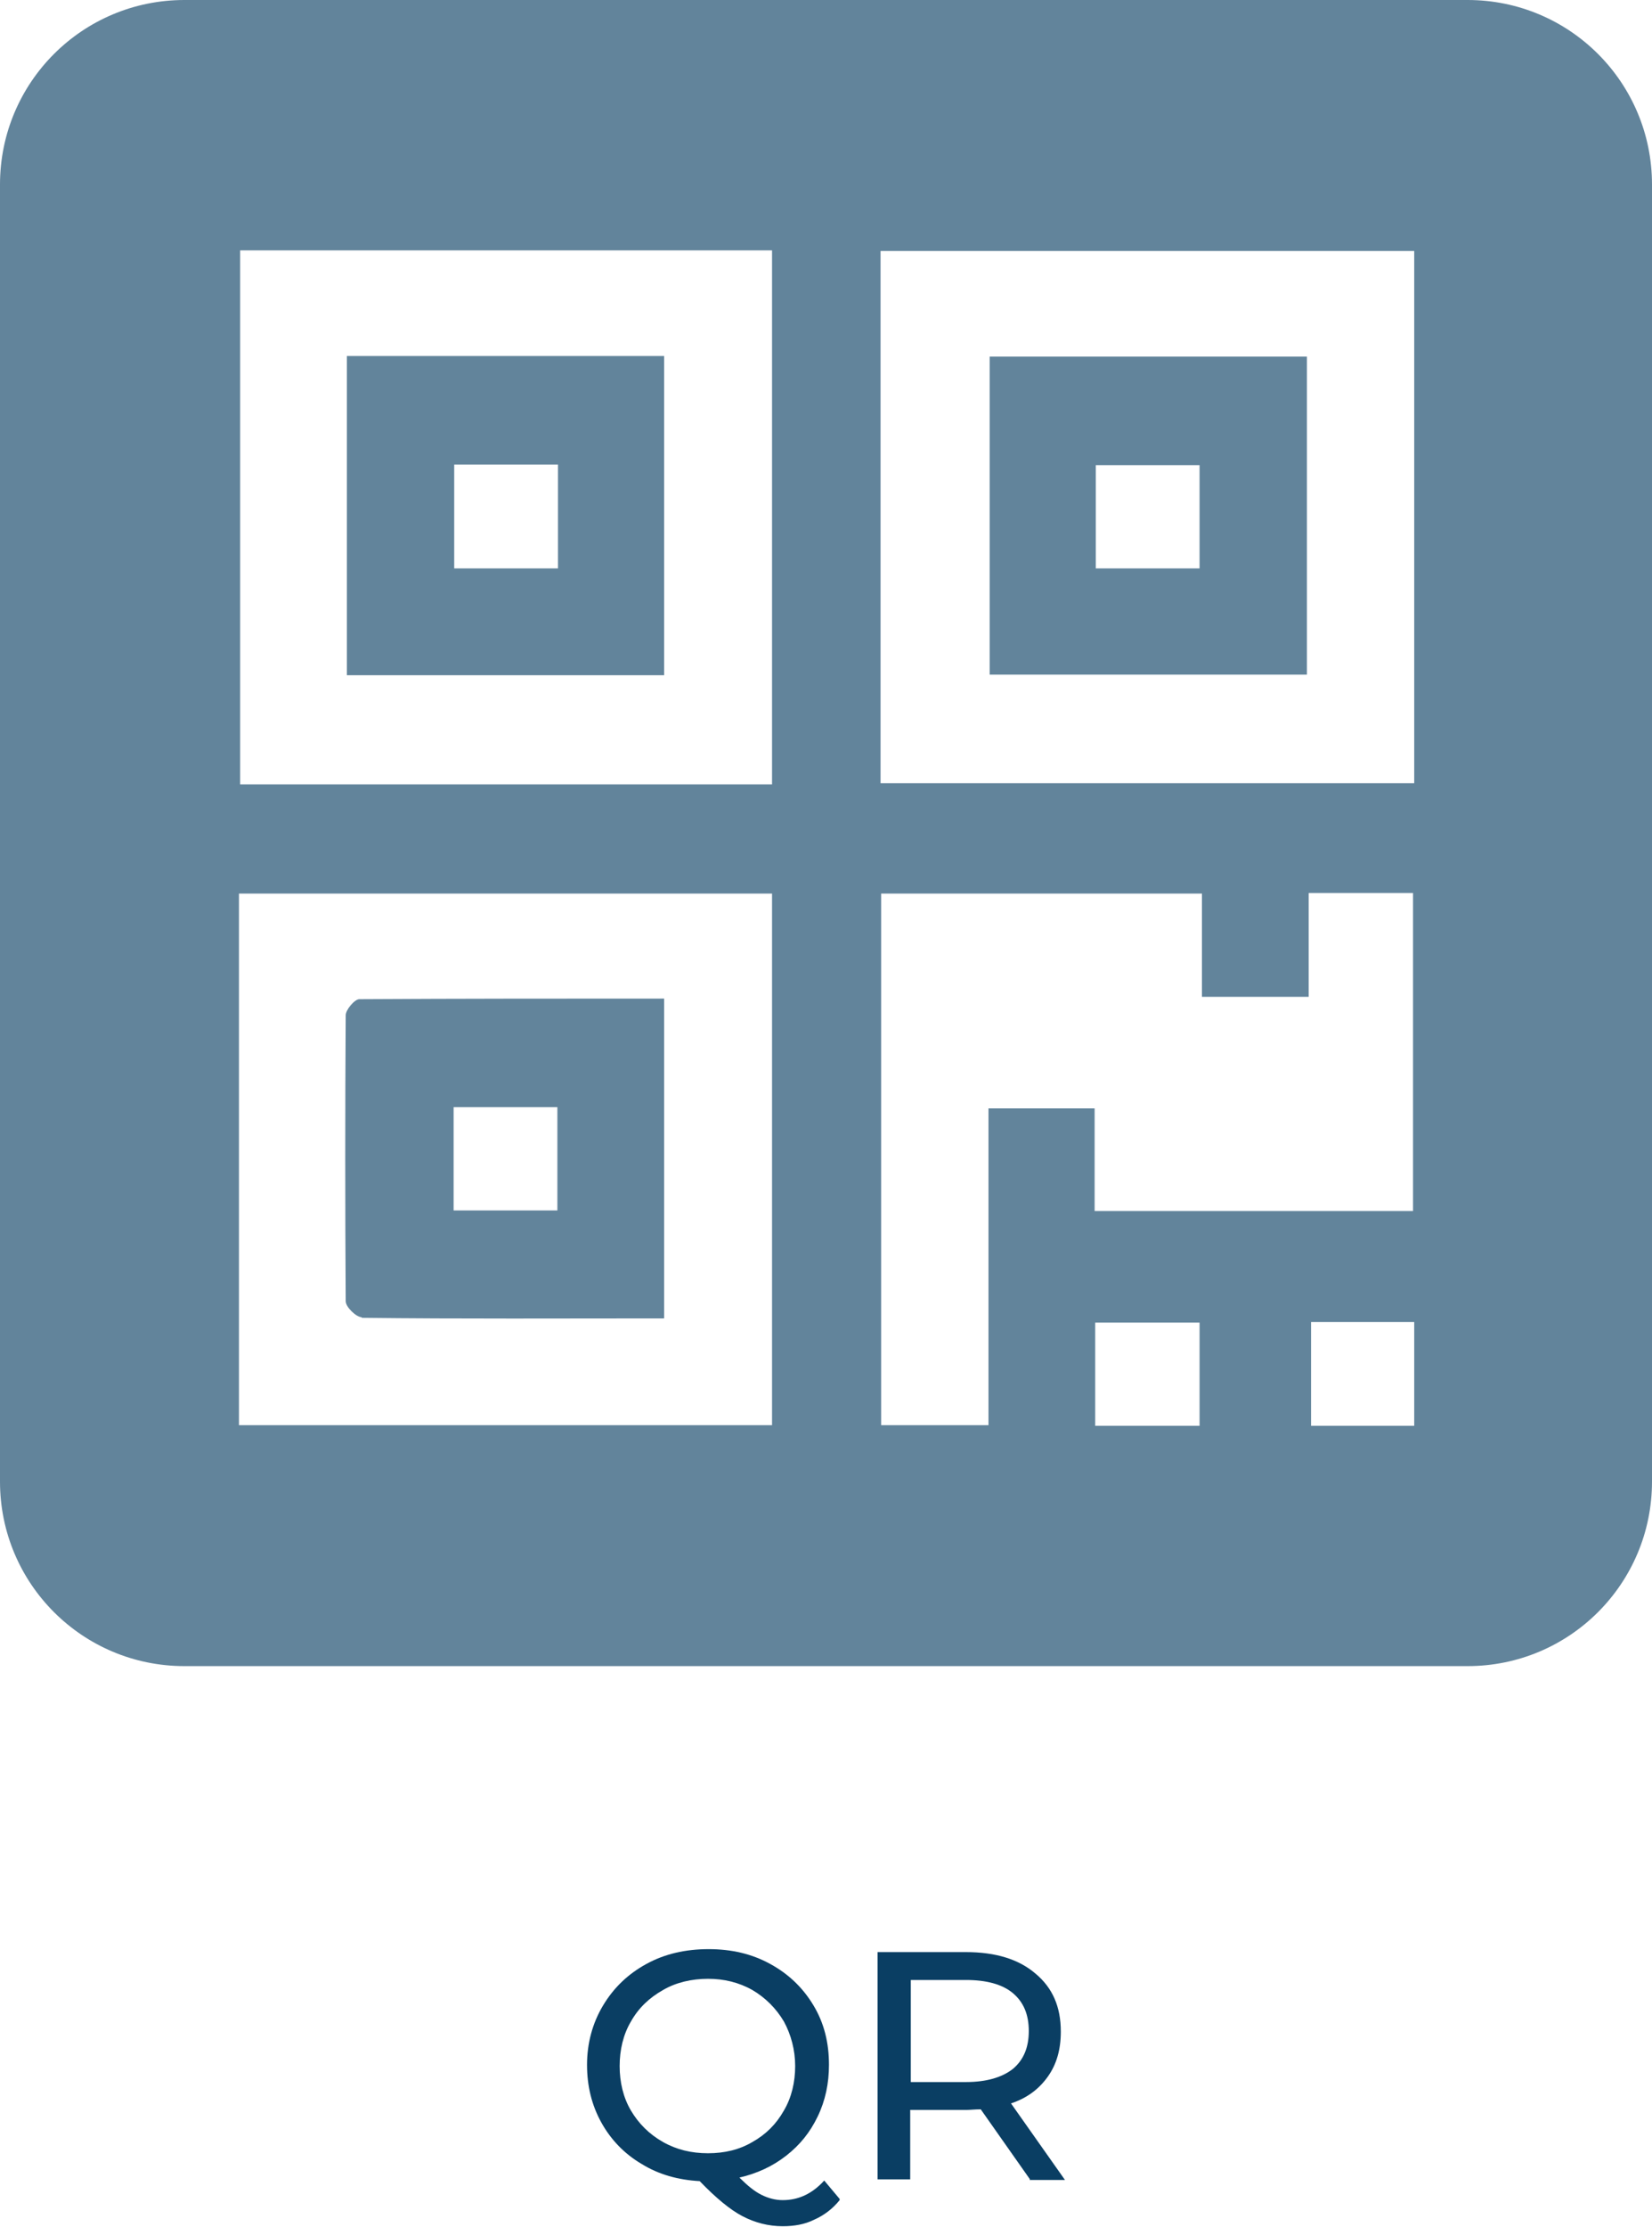
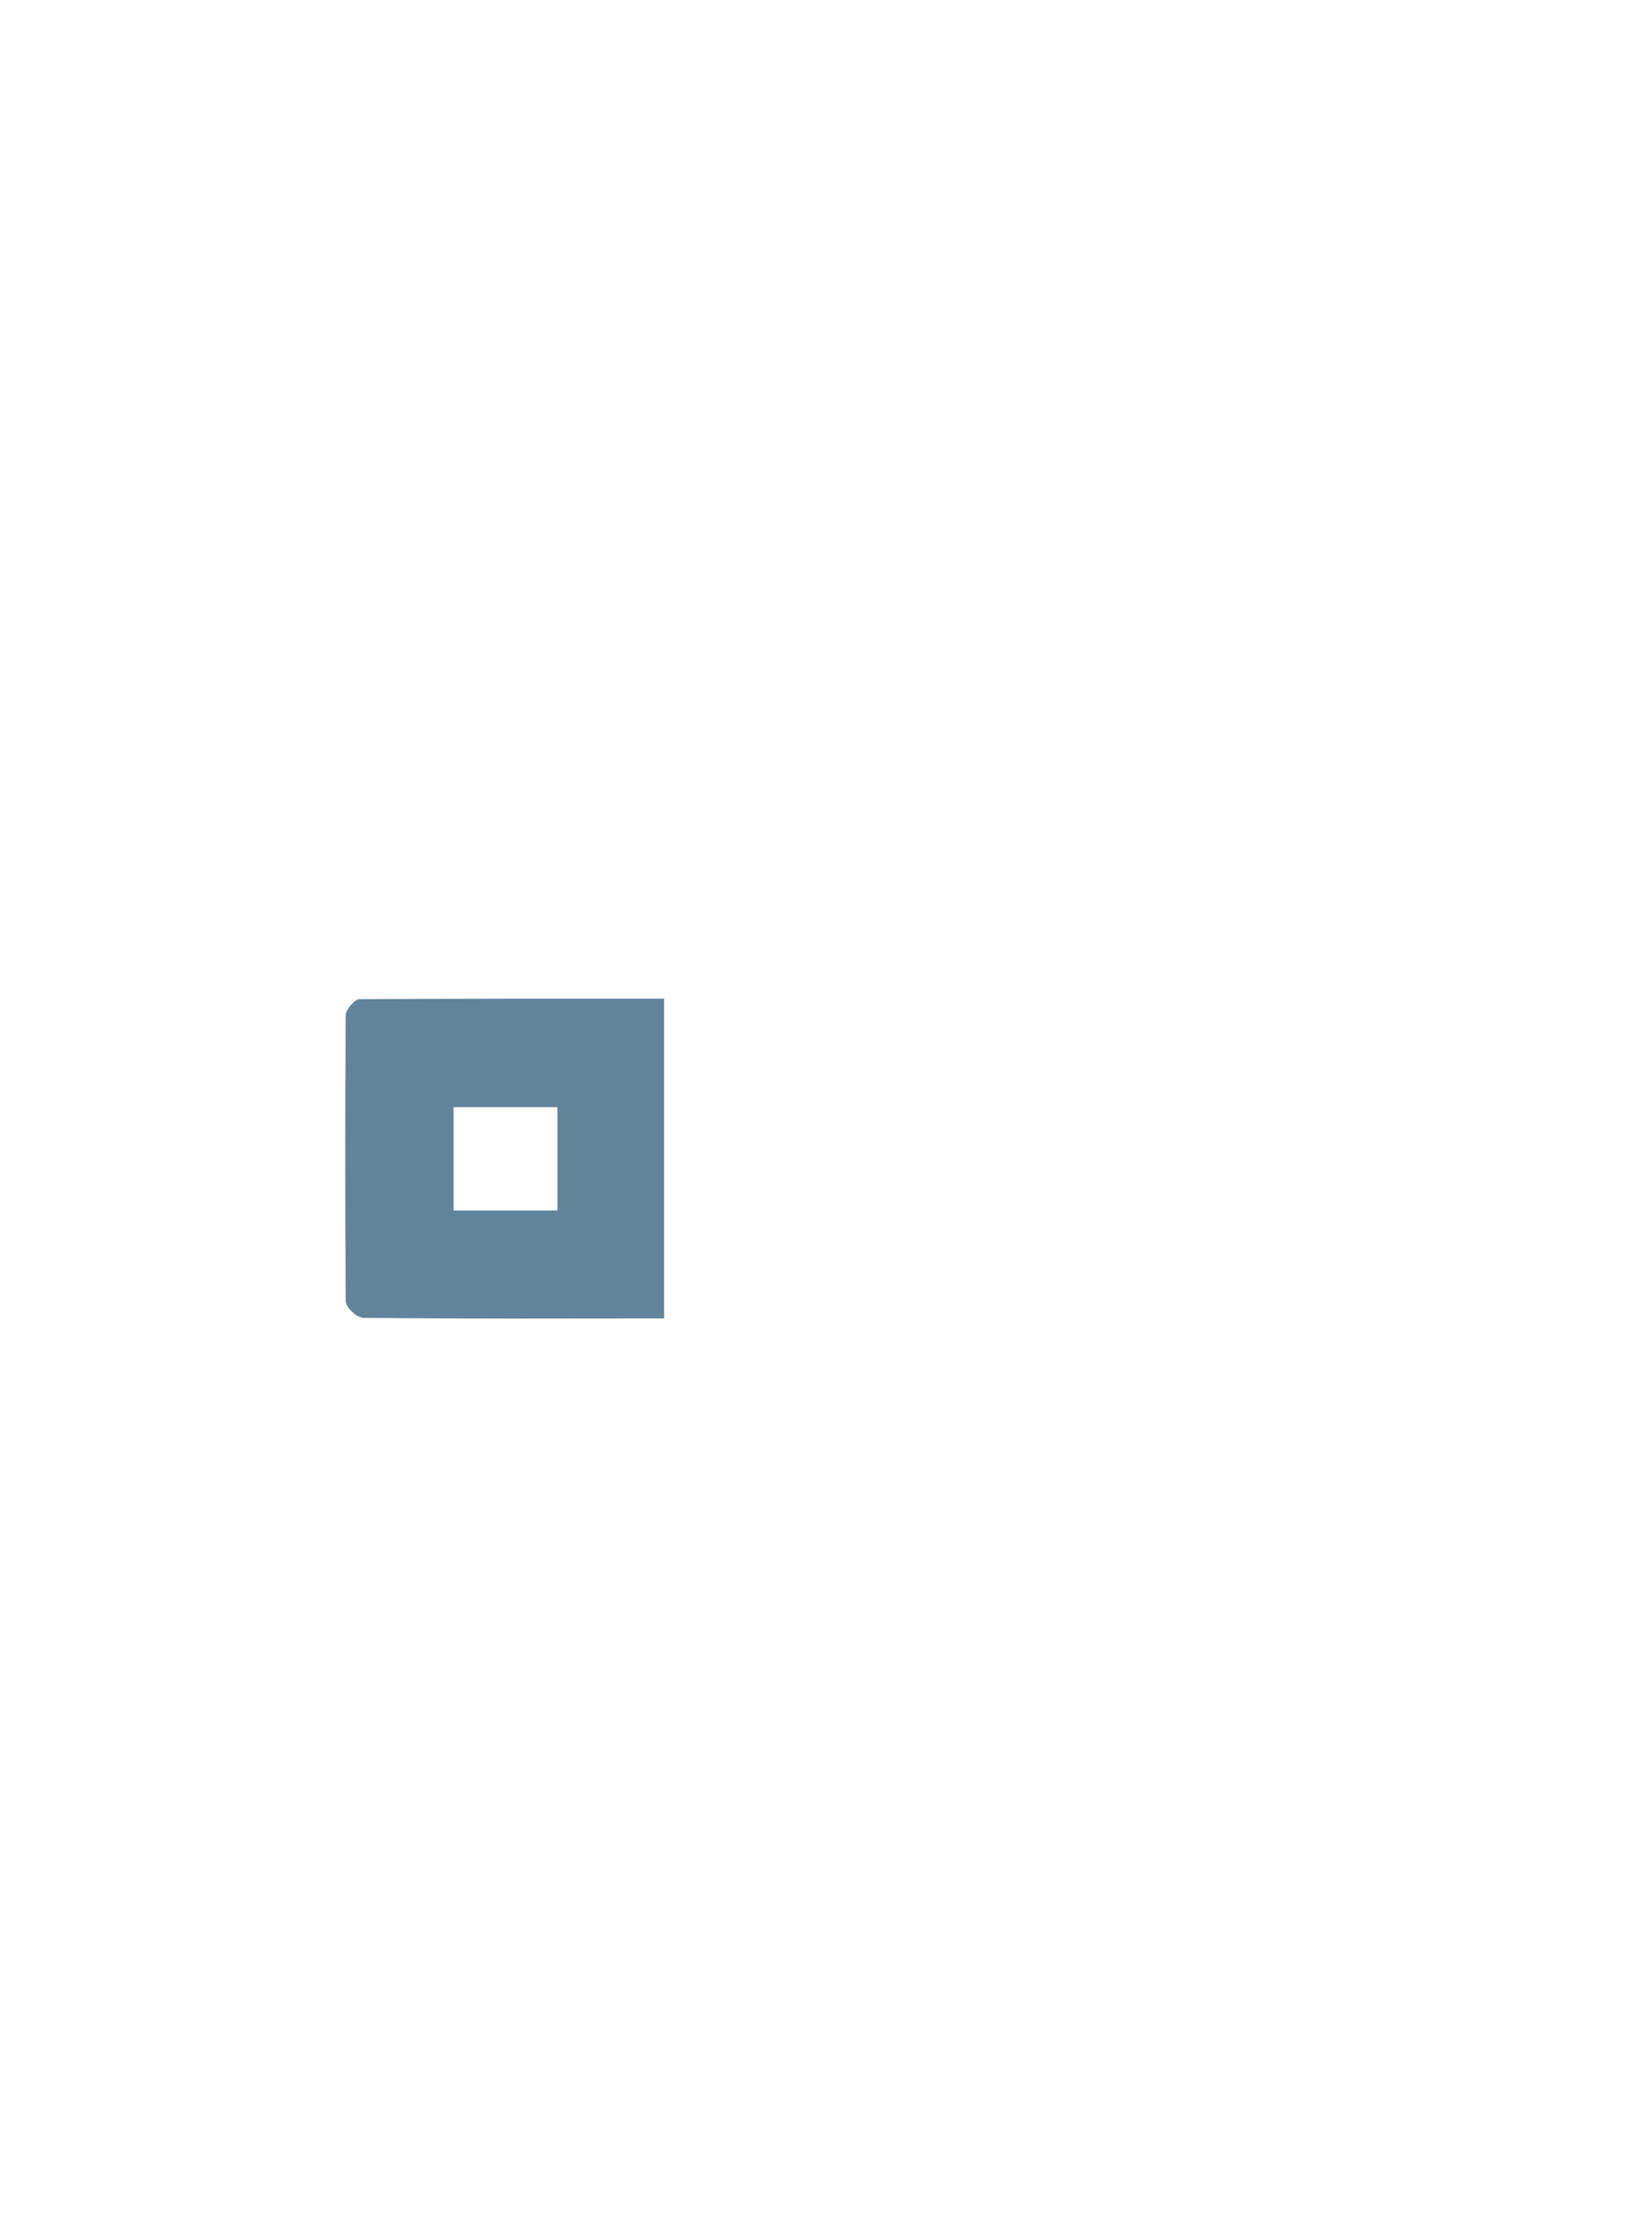
<svg xmlns="http://www.w3.org/2000/svg" id="Capa_2" viewBox="0 0 27.86 37.53">
  <defs>
    <style>.cls-1{opacity:.64;}.cls-2{fill:#0a3e63;stroke-width:0px;}</style>
  </defs>
  <g id="Capa_1-2">
-     <path class="cls-2" d="m14.16,37.08c-.12.15-.27.26-.43.33-.16.08-.34.11-.53.11-.24,0-.47-.06-.68-.17s-.45-.31-.72-.59c-.36-.02-.69-.11-.98-.29-.29-.17-.52-.41-.68-.7-.16-.29-.24-.61-.24-.97s.09-.7.27-1c.18-.3.42-.53.73-.7.31-.17.66-.25,1.05-.25s.73.08,1.04.25c.31.17.55.4.73.7.18.3.26.63.26,1,0,.31-.06.6-.19.87s-.3.48-.53.66c-.23.18-.49.3-.79.37.13.13.25.23.37.29.12.06.24.09.36.09.27,0,.5-.11.7-.33l.26.31Zm-3.52-1.51c.13.22.31.4.54.53.23.13.48.19.76.19s.53-.06.75-.19c.23-.13.4-.3.53-.53.13-.22.19-.48.19-.75s-.07-.53-.19-.75c-.13-.22-.31-.4-.53-.53-.23-.13-.48-.19-.75-.19s-.54.06-.76.19c-.23.13-.41.3-.54.53-.13.22-.19.48-.19.75s.06.53.19.75Z" />
-     <path class="cls-2" d="m17.37,36.73l-.83-1.18c-.1,0-.18.01-.24.01h-.95v1.17h-.55v-3.83h1.49c.5,0,.89.12,1.17.36.29.24.43.56.43.98,0,.3-.07.55-.22.76-.15.21-.35.36-.62.45l.91,1.29h-.6Zm-.29-1.86c.18-.15.27-.36.27-.64s-.09-.49-.27-.64c-.18-.15-.45-.22-.79-.22h-.93v1.72h.93c.35,0,.61-.08.79-.22Z" />
    <g class="cls-1">
-       <path class="cls-2" d="m24.75,0H3.11C1.39,0,0,1.39,0,3.11v21.86c0,1.72,1.39,3.11,3.11,3.11h21.64c1.72,0,3.11-1.39,3.11-3.11V3.11c0-1.72-1.39-3.11-3.11-3.11ZM4.05,4.22h8.97v9H4.05V4.22Zm8.97,19.8H4.03v-8.96h8.99v8.96Zm1.83-19.79h9v8.97h-9V4.22Zm1.82,14.44v5.35h-1.81v-8.96h5.41v1.74h1.8v-1.75h1.76v5.36h-5.37v-1.73h-1.79Zm3.56,5.36h-1.76v-1.74h1.76v1.74Zm3.62,0h-1.74v-1.75h1.74v1.75Z" />
-       <path class="cls-2" d="m16.69,11.37h5.35v-5.36h-5.35v5.36Zm1.79-3.53h1.75v1.74h-1.75v-1.74Z" />
      <path class="cls-2" d="m6.1,22.21c1.68.02,3.36.01,5.1.01v-5.39c-1.73,0-3.44,0-5.14.01-.08,0-.23.18-.23.27-.01,1.61-.01,3.21,0,4.82,0,.1.18.27.27.27Zm1.55-3.55h1.75v1.74h-1.75v-1.74Z" />
-       <path class="cls-2" d="m5.85,11.38h5.35v-5.38h-5.35v5.38Zm1.81-3.55h1.75v1.75h-1.75v-1.75Z" />
    </g>
  </g>
</svg>